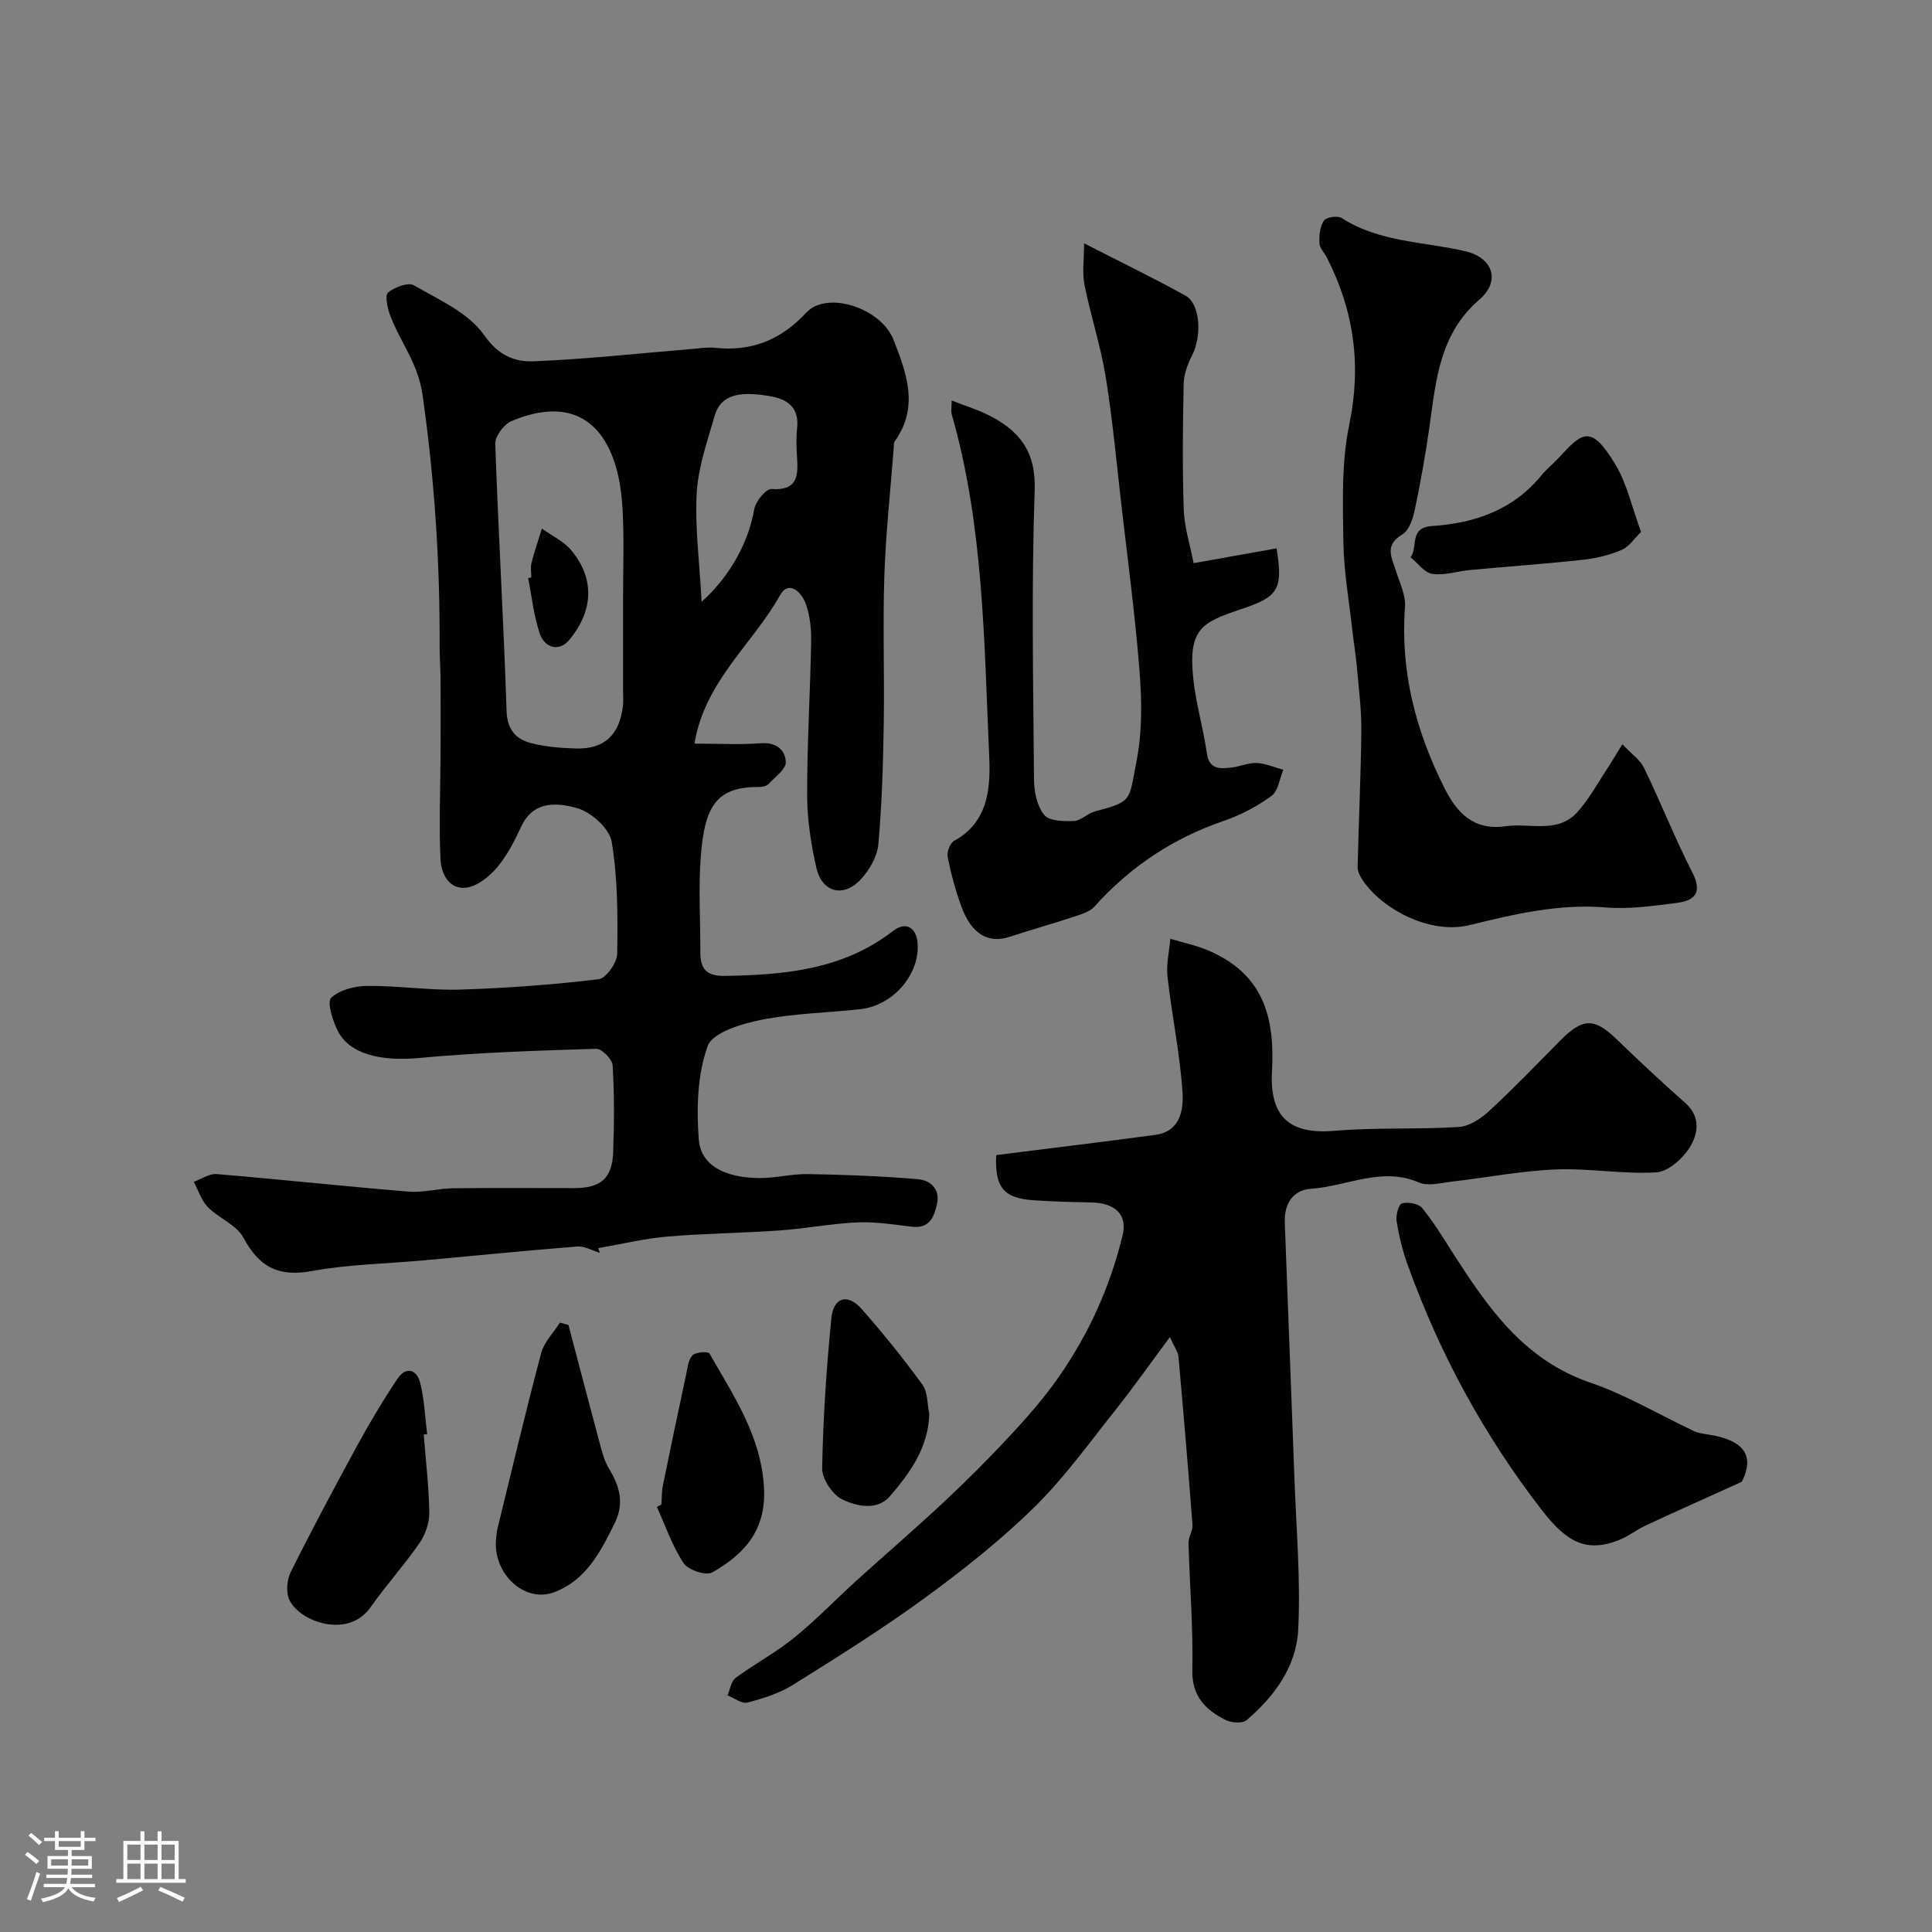
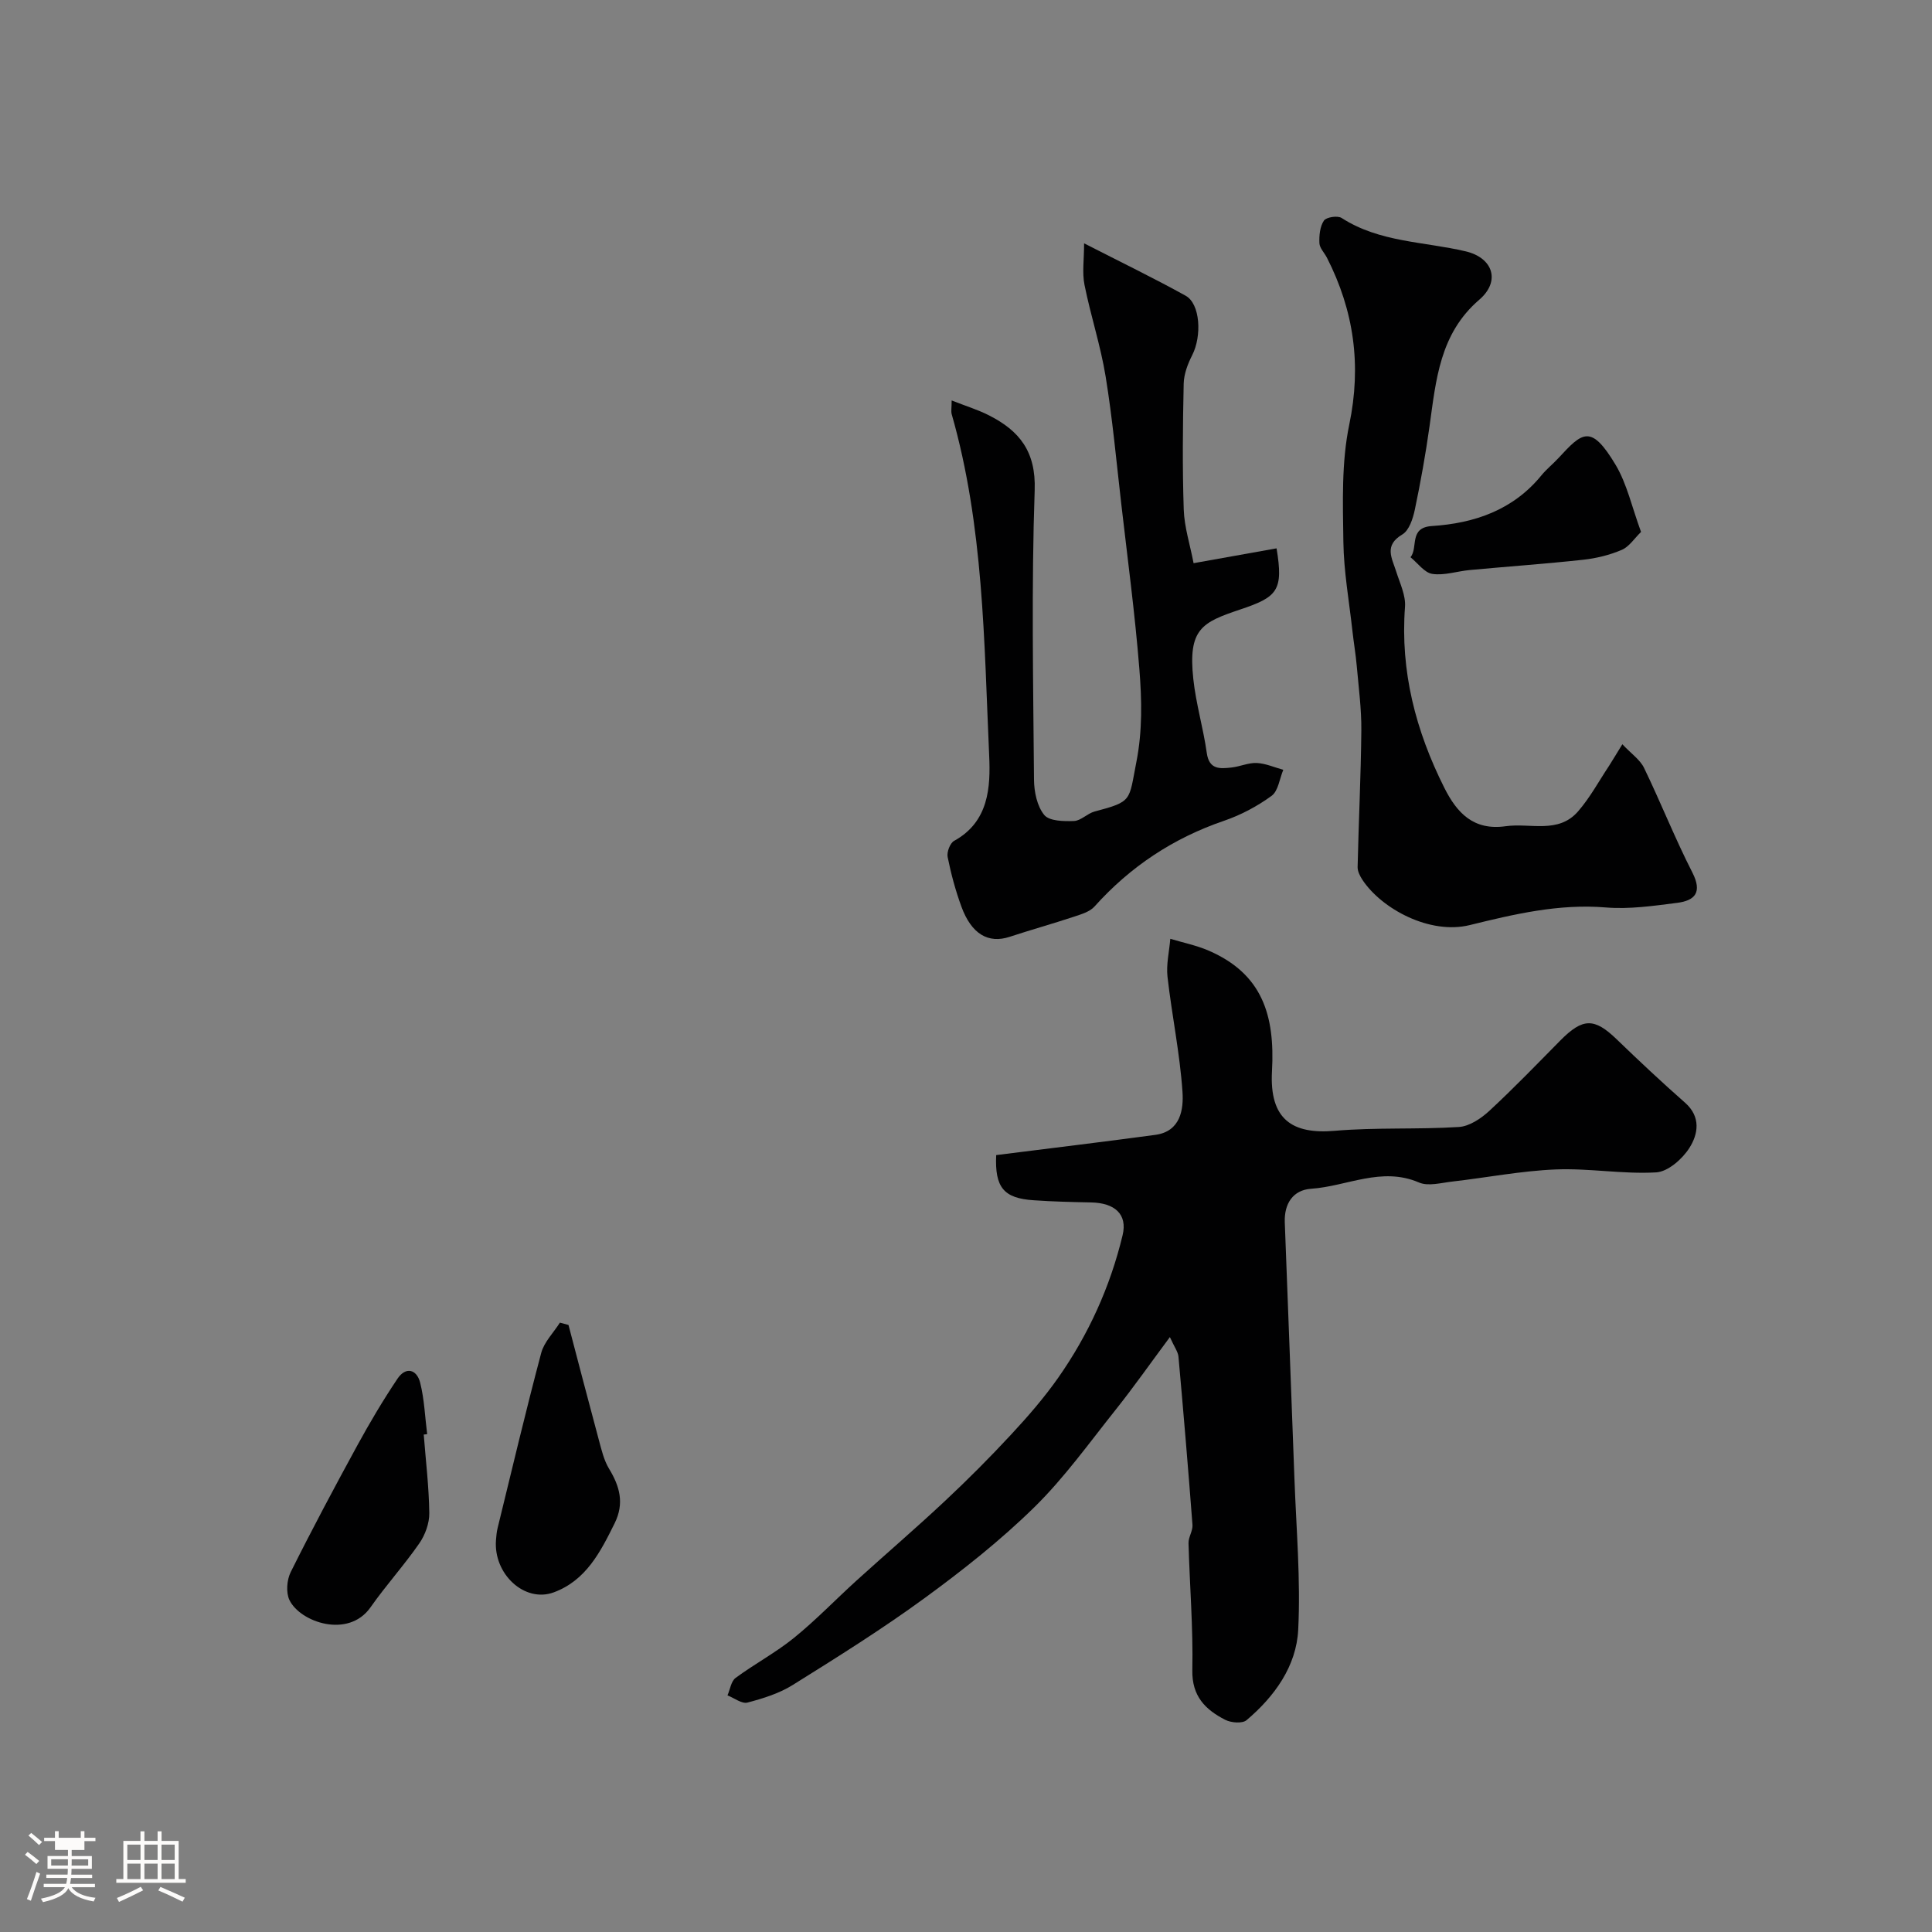
<svg xmlns="http://www.w3.org/2000/svg" enable-background="new 0 0 400 400" viewBox="0 0 400 400">
  <rect x="0" y="0" width="400" height="400" fill="#808080" stroke="none" />
-   <path d="m5.17 384 .55-.58c.85.61 1.65 1.24 2.4 1.87l-.59.64c-.83-.73-1.62-1.38-2.36-1.93m1.22 9.53-.82-.34c.71-1.76 1.37-3.64 1.98-5.63.24.13.5.25.76.36-.6 1.67-1.24 3.54-1.92 5.61m-.5-13.5.57-.54c.56.44 1.31 1.06 2.26 1.87l-.64.64c-.68-.66-1.41-1.32-2.19-1.97m3.25.46h2.24v-1.36h.77v1.36h4.57v-1.36h.76v1.36h2.28v.69h-2.28v1.84h-2.64v1.26h4.18v2.64h-4.21c0 .45-.02.86-.05 1.21h4.32v.69h-4.38c-.04.34-.1.75-.19 1.22h5.15v.69h-4.82c.87 1.19 2.51 1.92 4.93 2.19-.17.31-.3.57-.37.76-2.77-.49-4.52-1.41-5.26-2.76-.56 1.26-2.3 2.23-5.24 2.9-.12-.24-.26-.48-.43-.72 2.73-.55 4.38-1.34 4.96-2.38h-4.38v-.69h4.65c.1-.38.17-.79.21-1.22h-4.32v-.69h4.4c.03-.34.05-.75.05-1.21h-4.2v-2.64h4.23v-1.26h-2.69v-1.84h-2.24zm1.46 4.46v1.29h3.45c.01-.4.02-.57.01-.53v-.32-.45h-3.46zm1.55-2.59h4.57v-1.19h-4.57zm6.11 2.59h-3.42v.77c-.01.19-.01.37-.02.53h3.44v-1.29z" fill="#fcfbfa" />
+   <path d="m5.17 384 .55-.58c.85.61 1.65 1.24 2.4 1.87l-.59.64c-.83-.73-1.62-1.38-2.36-1.93m1.22 9.53-.82-.34c.71-1.76 1.37-3.64 1.98-5.63.24.13.5.25.76.36-.6 1.67-1.24 3.54-1.92 5.61m-.5-13.5.57-.54c.56.44 1.31 1.06 2.26 1.87l-.64.64c-.68-.66-1.41-1.32-2.19-1.97m3.25.46h2.24v-1.36h.77v1.36h4.57v-1.36h.76v1.36h2.28v.69h-2.28v1.84h-2.64v1.26h4.18v2.64h-4.21c0 .45-.02.86-.05 1.21h4.32v.69h-4.38c-.04.34-.1.75-.19 1.22h5.15v.69h-4.82c.87 1.19 2.51 1.92 4.93 2.19-.17.31-.3.57-.37.76-2.77-.49-4.52-1.41-5.26-2.76-.56 1.26-2.3 2.23-5.24 2.9-.12-.24-.26-.48-.43-.72 2.73-.55 4.38-1.34 4.96-2.38h-4.38v-.69h4.65c.1-.38.17-.79.21-1.22h-4.32v-.69h4.4c.03-.34.05-.75.05-1.21h-4.2v-2.64h4.23v-1.26h-2.69v-1.84h-2.24zm1.46 4.46v1.29h3.45c.01-.4.02-.57.01-.53v-.32-.45h-3.46zm1.55-2.59h4.57h-4.57zm6.11 2.59h-3.42v.77c-.01.19-.01.37-.02.53h3.44v-1.29z" fill="#fcfbfa" />
  <path d="m32.63 379.16h.82v1.98h3.54v7.89h1.46v.78h-14.37v-.78h1.46v-7.89h3.54v-1.98h.82v1.98h2.73zm-3.49 11.48.5.73c-1.61.82-3.28 1.63-5 2.41-.13-.27-.28-.55-.44-.82 1.75-.72 3.4-1.49 4.94-2.32m-2.78-5.55h2.73v-3.18h-2.73zm0 3.95h2.73v-3.2h-2.73zm3.54-3.95h2.73v-3.18h-2.73zm0 3.95h2.73v-3.2h-2.73zm7.89 4.68c-1.84-.92-3.51-1.7-5.02-2.32l.45-.73c1.89.8 3.57 1.55 5.04 2.23zm-1.62-11.81h-2.73v3.18h2.73zm-2.73 7.13h2.73v-3.2h-2.73z" fill="#fcfbfa" />
  <g fill="#010102">
-     <path d="m124.19 259.38c-1.56-.46-3.16-1.42-4.67-1.3-10.48.82-20.94 1.88-31.41 2.83-7.86.72-15.83.84-23.56 2.25-6.91 1.26-10.91-.84-14.14-6.9-1.42-2.66-5.1-4.03-7.38-6.35-1.35-1.37-1.97-3.46-2.91-5.23 1.59-.56 3.22-1.73 4.75-1.6 13.25 1.11 26.46 2.54 39.71 3.63 3.04.25 6.15-.65 9.24-.69 8.36-.11 16.72-.03 25.08-.04 5.48 0 7.85-2 8.05-7.43.22-5.99.25-12.01-.11-17.99-.08-1.26-2.24-3.45-3.39-3.42-12.21.38-24.44.76-36.6 1.9-7.99.75-14.61-.76-17.01-5.79-.99-2.08-2.18-5.79-1.27-6.66 1.74-1.66 4.91-2.45 7.5-2.47 6.43-.05 12.87.96 19.28.76 9.54-.29 19.1-1.01 28.58-2.14 1.53-.18 3.82-3.39 3.85-5.24.13-7.74.13-15.6-1.13-23.2-.46-2.75-4.24-6.16-7.15-6.98-3.94-1.11-9.01-1.7-11.56 3.76-1.38 2.95-2.89 5.96-4.96 8.43-1.6 1.91-4.02 3.89-6.33 4.25-3.58.56-5.29-2.82-5.44-5.69-.36-7.16-.03-14.35 0-21.52.02-5.39.03-10.78 0-16.17-.01-2.16-.2-4.31-.19-6.47.08-17.5-1.06-34.85-3.55-52.24-.94-6.57-4.68-10.94-6.73-16.48-.54-1.47-1.08-4.06-.39-4.63 1.36-1.12 4.17-2.17 5.35-1.49 5.17 2.99 11.31 5.69 14.52 10.29 3 4.3 6.4 5.61 10.34 5.44 11-.45 21.97-1.67 32.95-2.57 1.48-.12 2.99-.39 4.45-.23 7.6.84 13.7-1.59 18.96-7.27 4.3-4.64 15.49-.95 18.06 5.59 2.74 6.96 5.32 13.92.3 21.01-.26.36-.22.96-.25 1.46-.68 8.86-1.65 17.71-1.94 26.59-.34 10.19.05 20.4-.12 30.59-.14 8.3-.38 16.61-1.12 24.87-.23 2.5-1.83 5.25-3.59 7.17-3.57 3.92-8.07 2.81-9.24-2.33-1.11-4.91-1.9-10.01-1.91-15.03-.02-10.63.64-21.25.83-31.88.05-2.58-.25-5.31-1.1-7.72-.85-2.42-3.52-5.09-5.36-1.79-5.64 10.1-15.57 17.78-17.7 30.7 4.87 0 9.33.25 13.74-.08 3.21-.25 5.09 1.39 5.17 3.91.04 1.48-2.23 3.09-3.58 4.53-.39.41-1.19.61-1.81.61-8.7-.06-11.37 3.56-12.2 14.25-.52 6.63-.08 13.32-.1 19.99-.01 3.4 1.26 4.94 5.02 4.88 12.42-.2 24.47-1.27 34.84-9.28 2.79-2.15 5-.69 5.14 2.88.25 6.36-5.23 12.56-11.89 13.29-6.85.75-13.81.87-20.54 2.21-4.04.81-10.04 2.61-11.06 5.44-2.13 5.91-2.32 12.86-1.84 19.27.4 5.35 5.19 7.92 12.32 8.04 3.43.06 6.87-.88 10.3-.82 7.59.13 15.2.42 22.76 1.06 2.52.22 4.67 1.95 3.93 5.19-.62 2.73-1.57 5.07-5.17 4.65-3.75-.44-7.55-1.06-11.29-.9-5.38.24-10.73 1.29-16.11 1.67-7.74.55-15.52.61-23.25 1.27-4.8.41-9.53 1.57-14.29 2.39.1.36.21.66.32.97zm4.81-135.67c0-5.98.23-11.98-.09-17.94-.2-3.68-.7-7.52-1.99-10.94-4.01-10.64-12.49-11.29-21.04-7.63-1.55.66-3.4 3.11-3.34 4.67.63 18.44 1.74 36.85 2.34 55.29.13 3.97 1.94 5.89 5.15 6.71 2.97.76 6.13 1.01 9.21 1.1 5.87.16 9.02-2.79 9.73-8.81.12-.98.03-1.99.03-2.99 0-6.5 0-12.98 0-19.46zm16.26.89c6.26-5.64 9.79-12.77 10.89-19.14.28-1.64 2.43-4.29 3.57-4.21 5.38.36 5.56-2.71 5.3-6.57-.13-1.99-.2-4.01.01-5.98.46-4.14-1.76-5.98-5.41-6.64-6.89-1.24-10.44-.15-11.63 3.96-1.53 5.28-3.43 10.64-3.74 16.04-.4 7.09.58 14.28 1.01 22.54z" />
    <path d="m206.25 239.15c11.22-1.42 22.1-2.72 32.96-4.19 5.22-.71 5.86-5.28 5.61-8.92-.54-7.97-2.2-15.85-3.1-23.8-.29-2.57.36-5.24.58-7.87 2.66.8 5.44 1.36 7.97 2.46 11.03 4.79 13.73 13.3 13.08 24.96-.55 9.99 4.22 13.09 13.02 12.33 8.52-.73 17.14-.25 25.68-.79 2.18-.14 4.59-1.76 6.3-3.34 5.06-4.68 9.85-9.66 14.7-14.57 4.65-4.7 7.03-4.71 11.63-.28 4.64 4.48 9.35 8.9 14.19 13.16 3.35 2.95 2.7 6.53.91 9.35-1.46 2.31-4.45 4.94-6.89 5.08-6.89.4-13.86-.89-20.77-.61-7.17.29-14.29 1.69-21.45 2.51-2.29.26-4.96 1.02-6.87.2-7.76-3.35-14.93.79-22.35 1.29-3.77.26-5.59 3.11-5.45 6.95.66 17.69 1.36 35.39 2 53.08.38 10.43 1.3 20.89.78 31.28-.38 7.55-4.9 13.81-10.69 18.71-.87.74-3.2.55-4.42-.07-4.1-2.1-6.93-4.88-6.81-10.31.18-8.75-.55-17.51-.79-26.27-.03-1.25.91-2.55.82-3.78-.88-11.61-1.86-23.22-2.9-34.82-.09-1.01-.83-1.96-1.78-4.06-4.11 5.53-7.53 10.41-11.23 15.05-5.47 6.86-10.63 14.09-16.86 20.2-7 6.86-14.79 13.02-22.72 18.81-8.78 6.41-18.03 12.2-27.26 17.96-2.81 1.76-6.16 2.8-9.39 3.65-1.17.3-2.74-.95-4.13-1.49.54-1.23.74-2.92 1.67-3.61 3.93-2.9 8.31-5.23 12.1-8.3 4.54-3.68 8.61-7.93 12.94-11.86 6.11-5.54 12.37-10.9 18.38-16.54 4.69-4.39 9.24-8.96 13.61-13.67 3.46-3.72 6.82-7.59 9.74-11.74 6.3-8.97 10.8-18.89 13.36-29.54 1.06-4.39-1.66-6.7-6.52-6.8-3.97-.08-7.94-.17-11.89-.45-6.19-.4-8.07-2.64-7.76-9.35z" />
    <path d="m197.03 82.91c2.94 1.16 5.45 1.92 7.74 3.09 6.28 3.19 9.73 7.46 9.45 15.48-.69 19.96-.3 39.97-.14 59.96.02 2.49.63 5.47 2.12 7.29 1.05 1.28 4.05 1.33 6.16 1.25 1.44-.06 2.76-1.56 4.25-1.96 7.91-2.09 7.08-2.2 8.65-10.18 1.3-6.58 1.14-12.96.63-19.37-.91-11.43-2.44-22.81-3.75-34.2-1.01-8.78-1.81-17.6-3.23-26.32-1.04-6.4-3.11-12.62-4.38-18.99-.5-2.51-.08-5.19-.08-8.58 7.8 3.99 14.52 7.24 21.03 10.85 3.03 1.68 3.38 8.33 1.35 12.31-.92 1.8-1.71 3.9-1.76 5.88-.19 8.68-.28 17.38.01 26.06.12 3.65 1.3 7.26 2.04 11.12 6.19-1.11 11.68-2.09 17.18-3.07 1.44 8.74.22 10.07-7.56 12.67-7.9 2.65-10.79 4.02-9.68 14.36.55 5.15 2.07 10.19 2.79 15.33.49 3.5 2.74 3.27 5.09 3.02 1.77-.19 3.53-1.02 5.26-.94 1.85.09 3.66.91 5.49 1.41-.77 1.84-1.04 4.38-2.42 5.39-2.96 2.16-6.34 3.96-9.81 5.15-10.54 3.6-19.44 9.49-26.86 17.77-.99 1.1-2.77 1.61-4.27 2.11-4.41 1.46-8.89 2.71-13.3 4.16-4.4 1.45-7.9-.56-9.98-6.25-1.22-3.33-2.15-6.79-2.85-10.27-.21-1.02.5-2.89 1.34-3.35 7.2-3.95 7.55-11.14 7.26-17.6-1.06-23.73-1.14-47.63-7.77-70.77-.15-.61 0-1.31 0-2.81z" />
    <path d="m335.89 154.09c1.84 1.96 3.67 3.19 4.5 4.91 3.46 7.15 6.38 14.56 9.99 21.63 2.11 4.13.55 5.83-3.17 6.3-4.88.62-9.87 1.35-14.73.95-9.73-.81-19 1.39-28.19 3.65-8.26 2.03-18.19-3.34-22.18-9.32-.53-.79-1.05-1.81-1.03-2.7.21-9.42.68-18.84.77-28.27.04-4.42-.55-8.85-.94-13.27-.21-2.44-.63-4.86-.9-7.3-.68-6.18-1.8-12.35-1.88-18.54-.11-8.08-.41-16.39 1.22-24.22 2.56-12.31.97-23.58-4.62-34.55-.52-1.02-1.51-1.99-1.56-3.01-.07-1.57.1-3.44.93-4.67.49-.73 2.84-1.09 3.67-.55 7.86 5.07 17.06 4.87 25.69 6.91 5.64 1.33 7.28 6.17 2.81 10.01-8.2 7.05-8.96 16.63-10.3 26.2-.81 5.79-1.85 11.57-3.05 17.29-.39 1.85-1.18 4.28-2.58 5.11-3.85 2.28-2.16 4.87-1.28 7.66.76 2.41 2.01 4.95 1.83 7.34-1 13.34 2.23 25.68 8.15 37.47 2.61 5.2 6.05 8.88 12.69 7.94 5.09-.72 10.89 1.64 14.98-3.06 2.5-2.87 4.34-6.31 6.47-9.51.69-1.08 1.35-2.2 2.71-4.4z" />
-     <path d="m360.64 306.78c-7.92 3.59-13.96 6.28-19.95 9.07-1.92.89-3.62 2.29-5.58 3.04-6.55 2.52-10.59.62-15.89-6.24-11.99-15.5-21.22-32.48-27.82-50.89-1.04-2.89-1.77-5.93-2.25-8.97-.19-1.19.44-3.47 1.11-3.65 1.27-.33 3.41.04 4.17.96 2.37 2.88 4.32 6.13 6.35 9.29 7.25 11.3 14.68 22.14 28.43 26.85 7.46 2.55 14.37 6.7 21.55 10.07.86.4 1.88.53 2.84.68 7.82 1.2 9.62 4.58 7.04 9.79z" />
    <path d="m117.7 274.32c2.09 7.95 4.15 15.9 6.29 23.83.55 2.03 1.04 4.18 2.11 5.94 2.22 3.66 3.2 7.15 1.15 11.3-2.94 5.94-5.92 11.82-12.6 14.29-6.03 2.23-12.53-3.8-11.96-10.85.07-.82.13-1.65.33-2.44 2.96-12.1 5.83-24.23 9.03-36.27.6-2.27 2.55-4.19 3.87-6.28.59.16 1.18.32 1.78.48z" />
    <path d="m87.73 297.01c.42 5.42 1.08 10.83 1.15 16.25.03 2.1-.85 4.52-2.07 6.28-3.16 4.56-6.92 8.7-10.1 13.24-4.6 6.54-14.57 3.07-16.78-1.5-.75-1.56-.55-4.18.26-5.8 4.41-8.85 9.07-17.58 13.81-26.26 2.57-4.7 5.31-9.33 8.3-13.78 1.72-2.56 3.99-1.94 4.69.83.87 3.45 1 7.1 1.45 10.66-.25.03-.48.05-.71.08z" />
    <path d="m339.76 110.13c-1.38 1.34-2.46 3.07-4 3.72-2.5 1.07-5.26 1.74-7.97 2.04-7.82.85-15.67 1.4-23.5 2.13-2.6.24-5.25 1.17-7.74.8-1.64-.24-3.02-2.24-4.52-3.45 1.64-2.01-.41-6.15 4.44-6.46 8.79-.57 16.81-3.31 22.67-10.5 1.05-1.28 2.37-2.33 3.5-3.55 4.94-5.34 6.72-7.2 11.86 1.39 2.35 3.95 3.36 8.71 5.26 13.88z" />
-     <path d="m192.4 292.75c-.2 6.98-4.01 12.21-8.14 17.02-2.63 3.06-6.92 2.11-9.91.65-2.02-.98-4.17-4.25-4.13-6.45.19-10.34.88-20.7 1.9-31 .44-4.43 3.37-5.24 6.28-1.95 4.44 5.02 8.65 10.27 12.6 15.69 1.11 1.54.96 4 1.4 6.04z" />
-     <path d="m136.93 311.52c.1-1.32.05-2.67.31-3.96 1.55-7.63 3.16-15.24 4.79-22.85.31-1.43.44-3.14 1.33-4.1.64-.69 3.27-.84 3.53-.38 4.99 8.76 10.73 17.13 11.29 27.83.46 8.71-3.99 13.66-10.73 17.5-1.28.73-4.98-.51-5.92-1.93-2.35-3.55-3.75-7.72-5.53-11.64.31-.17.62-.32.93-.47z" />
-     <path d="m110 119.56c0-1-.2-2.05.04-2.99.61-2.4 1.42-4.76 2.15-7.14 2.08 1.5 4.57 2.66 6.15 4.58 4.86 5.9 4.5 12.59-.58 18.59-1.89 2.24-4.94 1.75-6.03-1.49-1.23-3.66-1.63-7.6-2.38-11.42.21-.05.43-.09.65-.13z" />
  </g>
</svg>